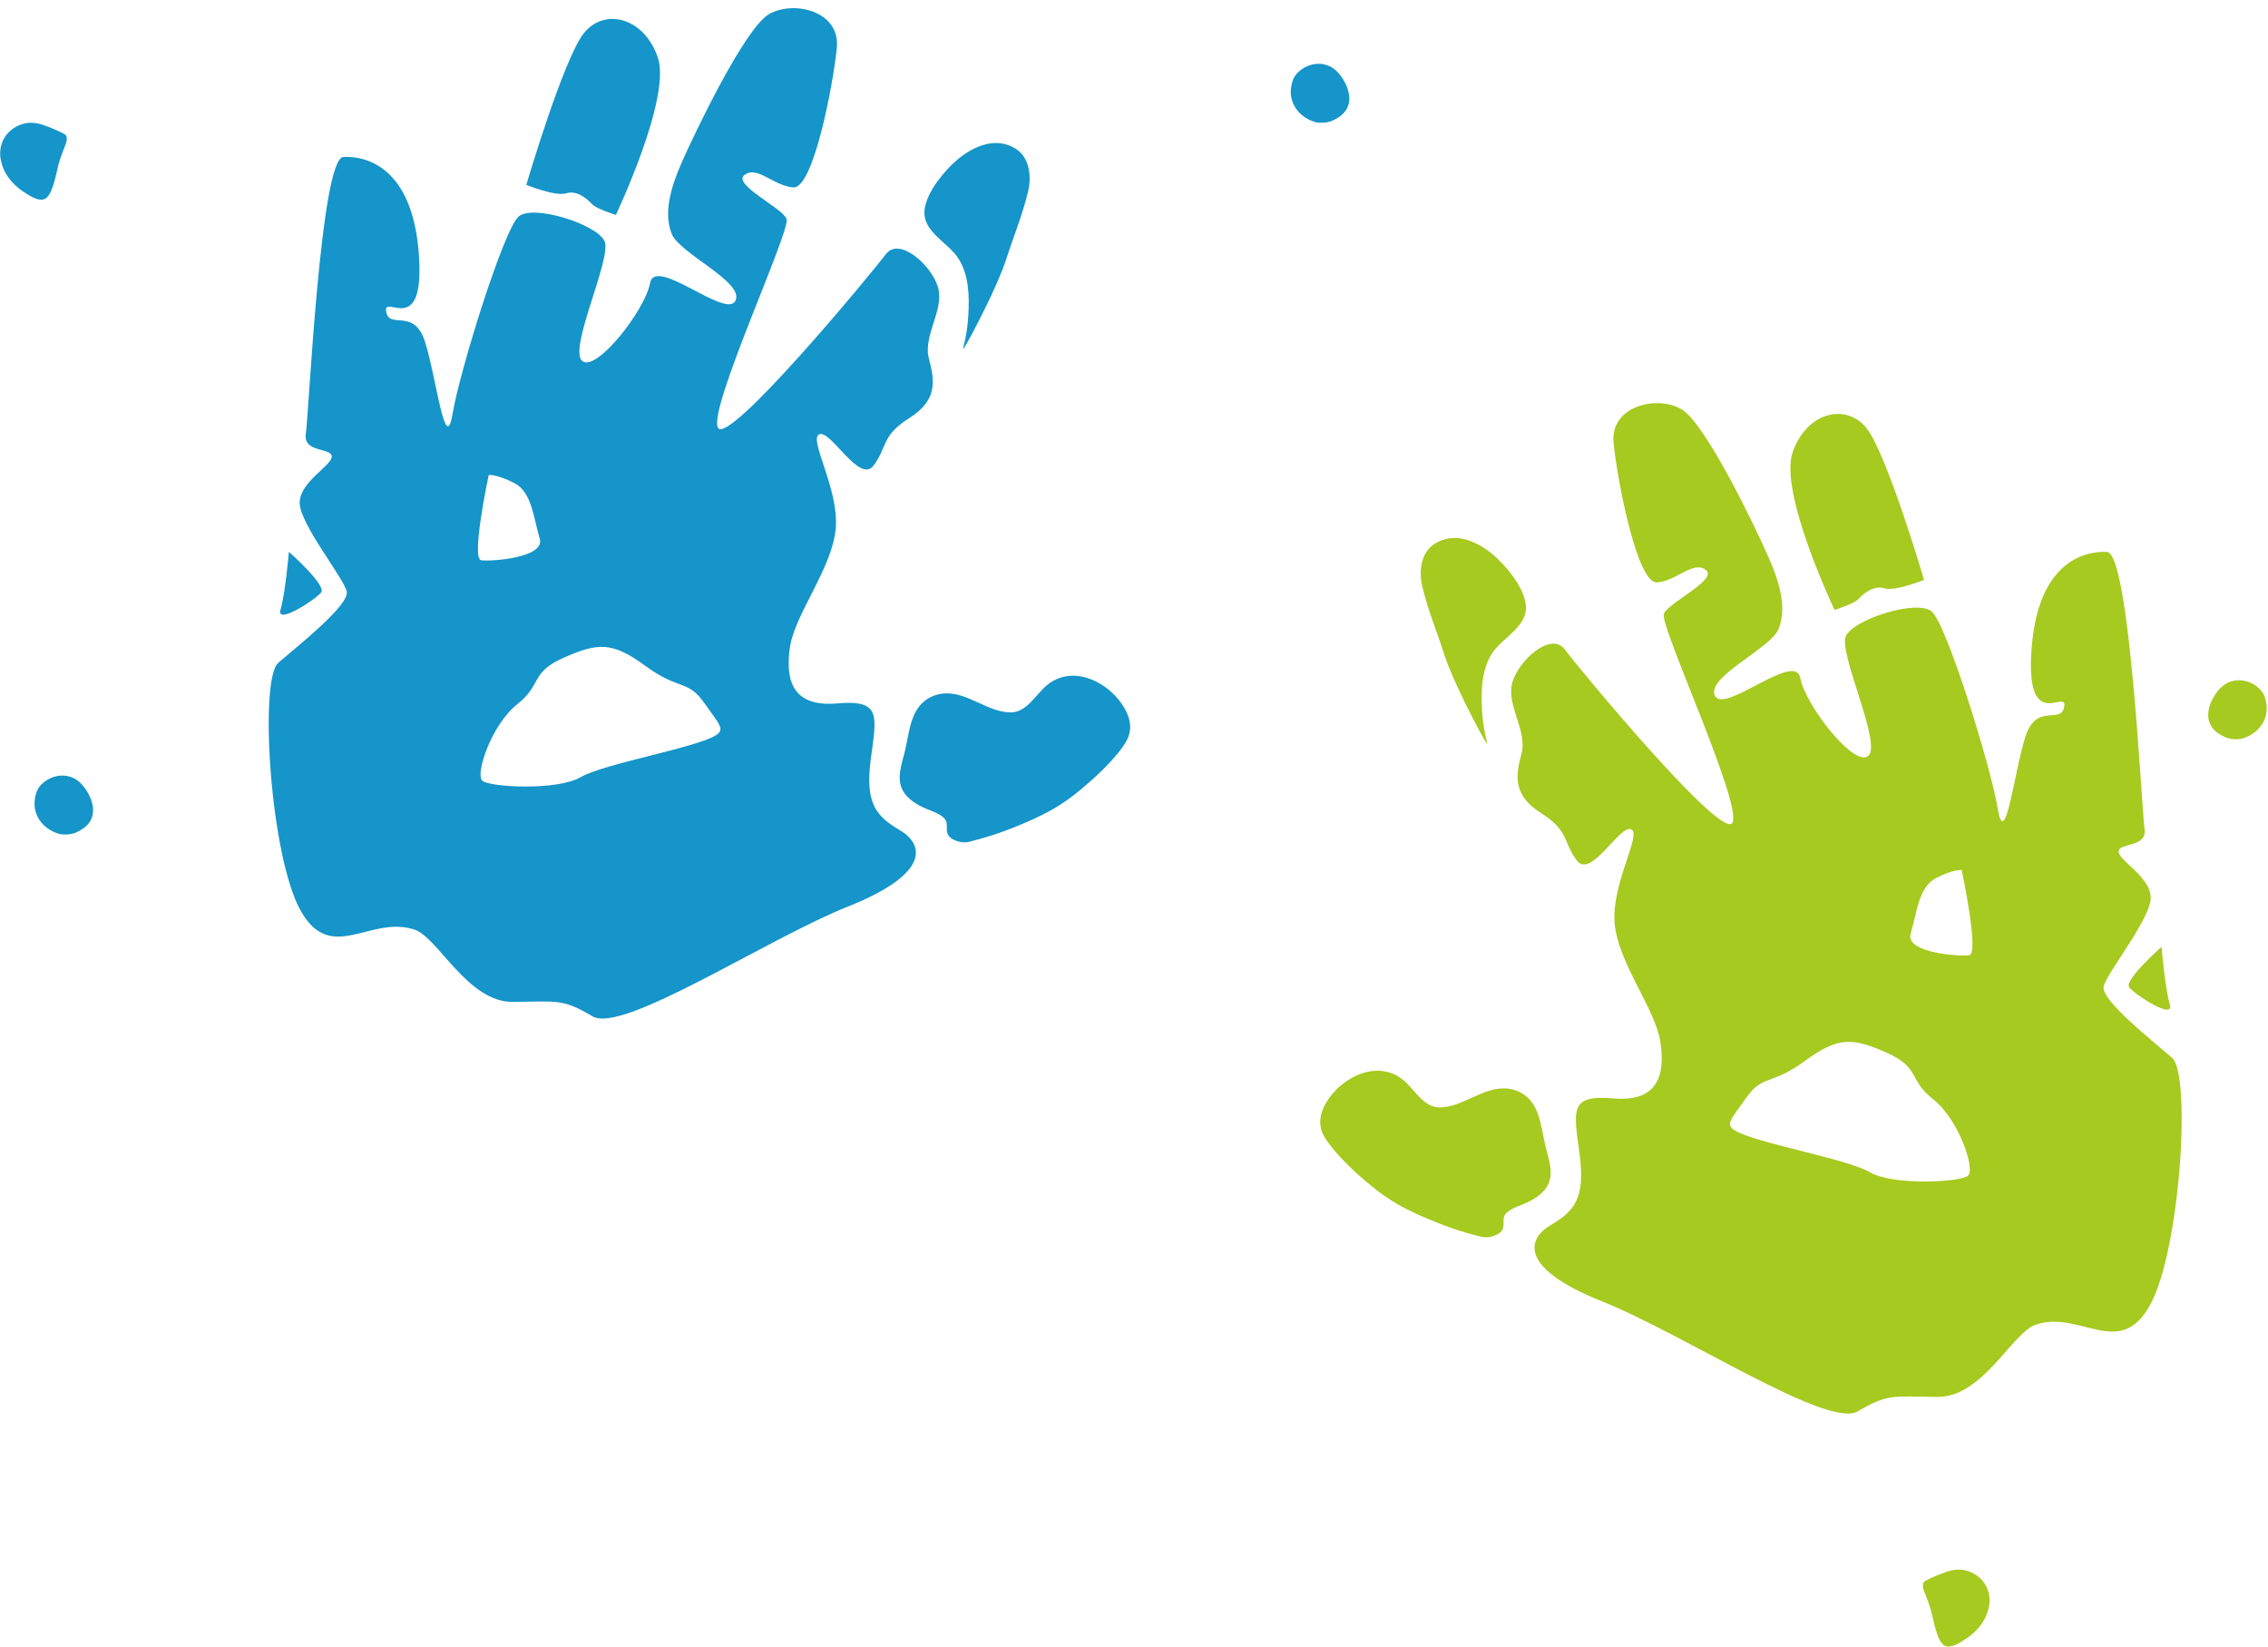
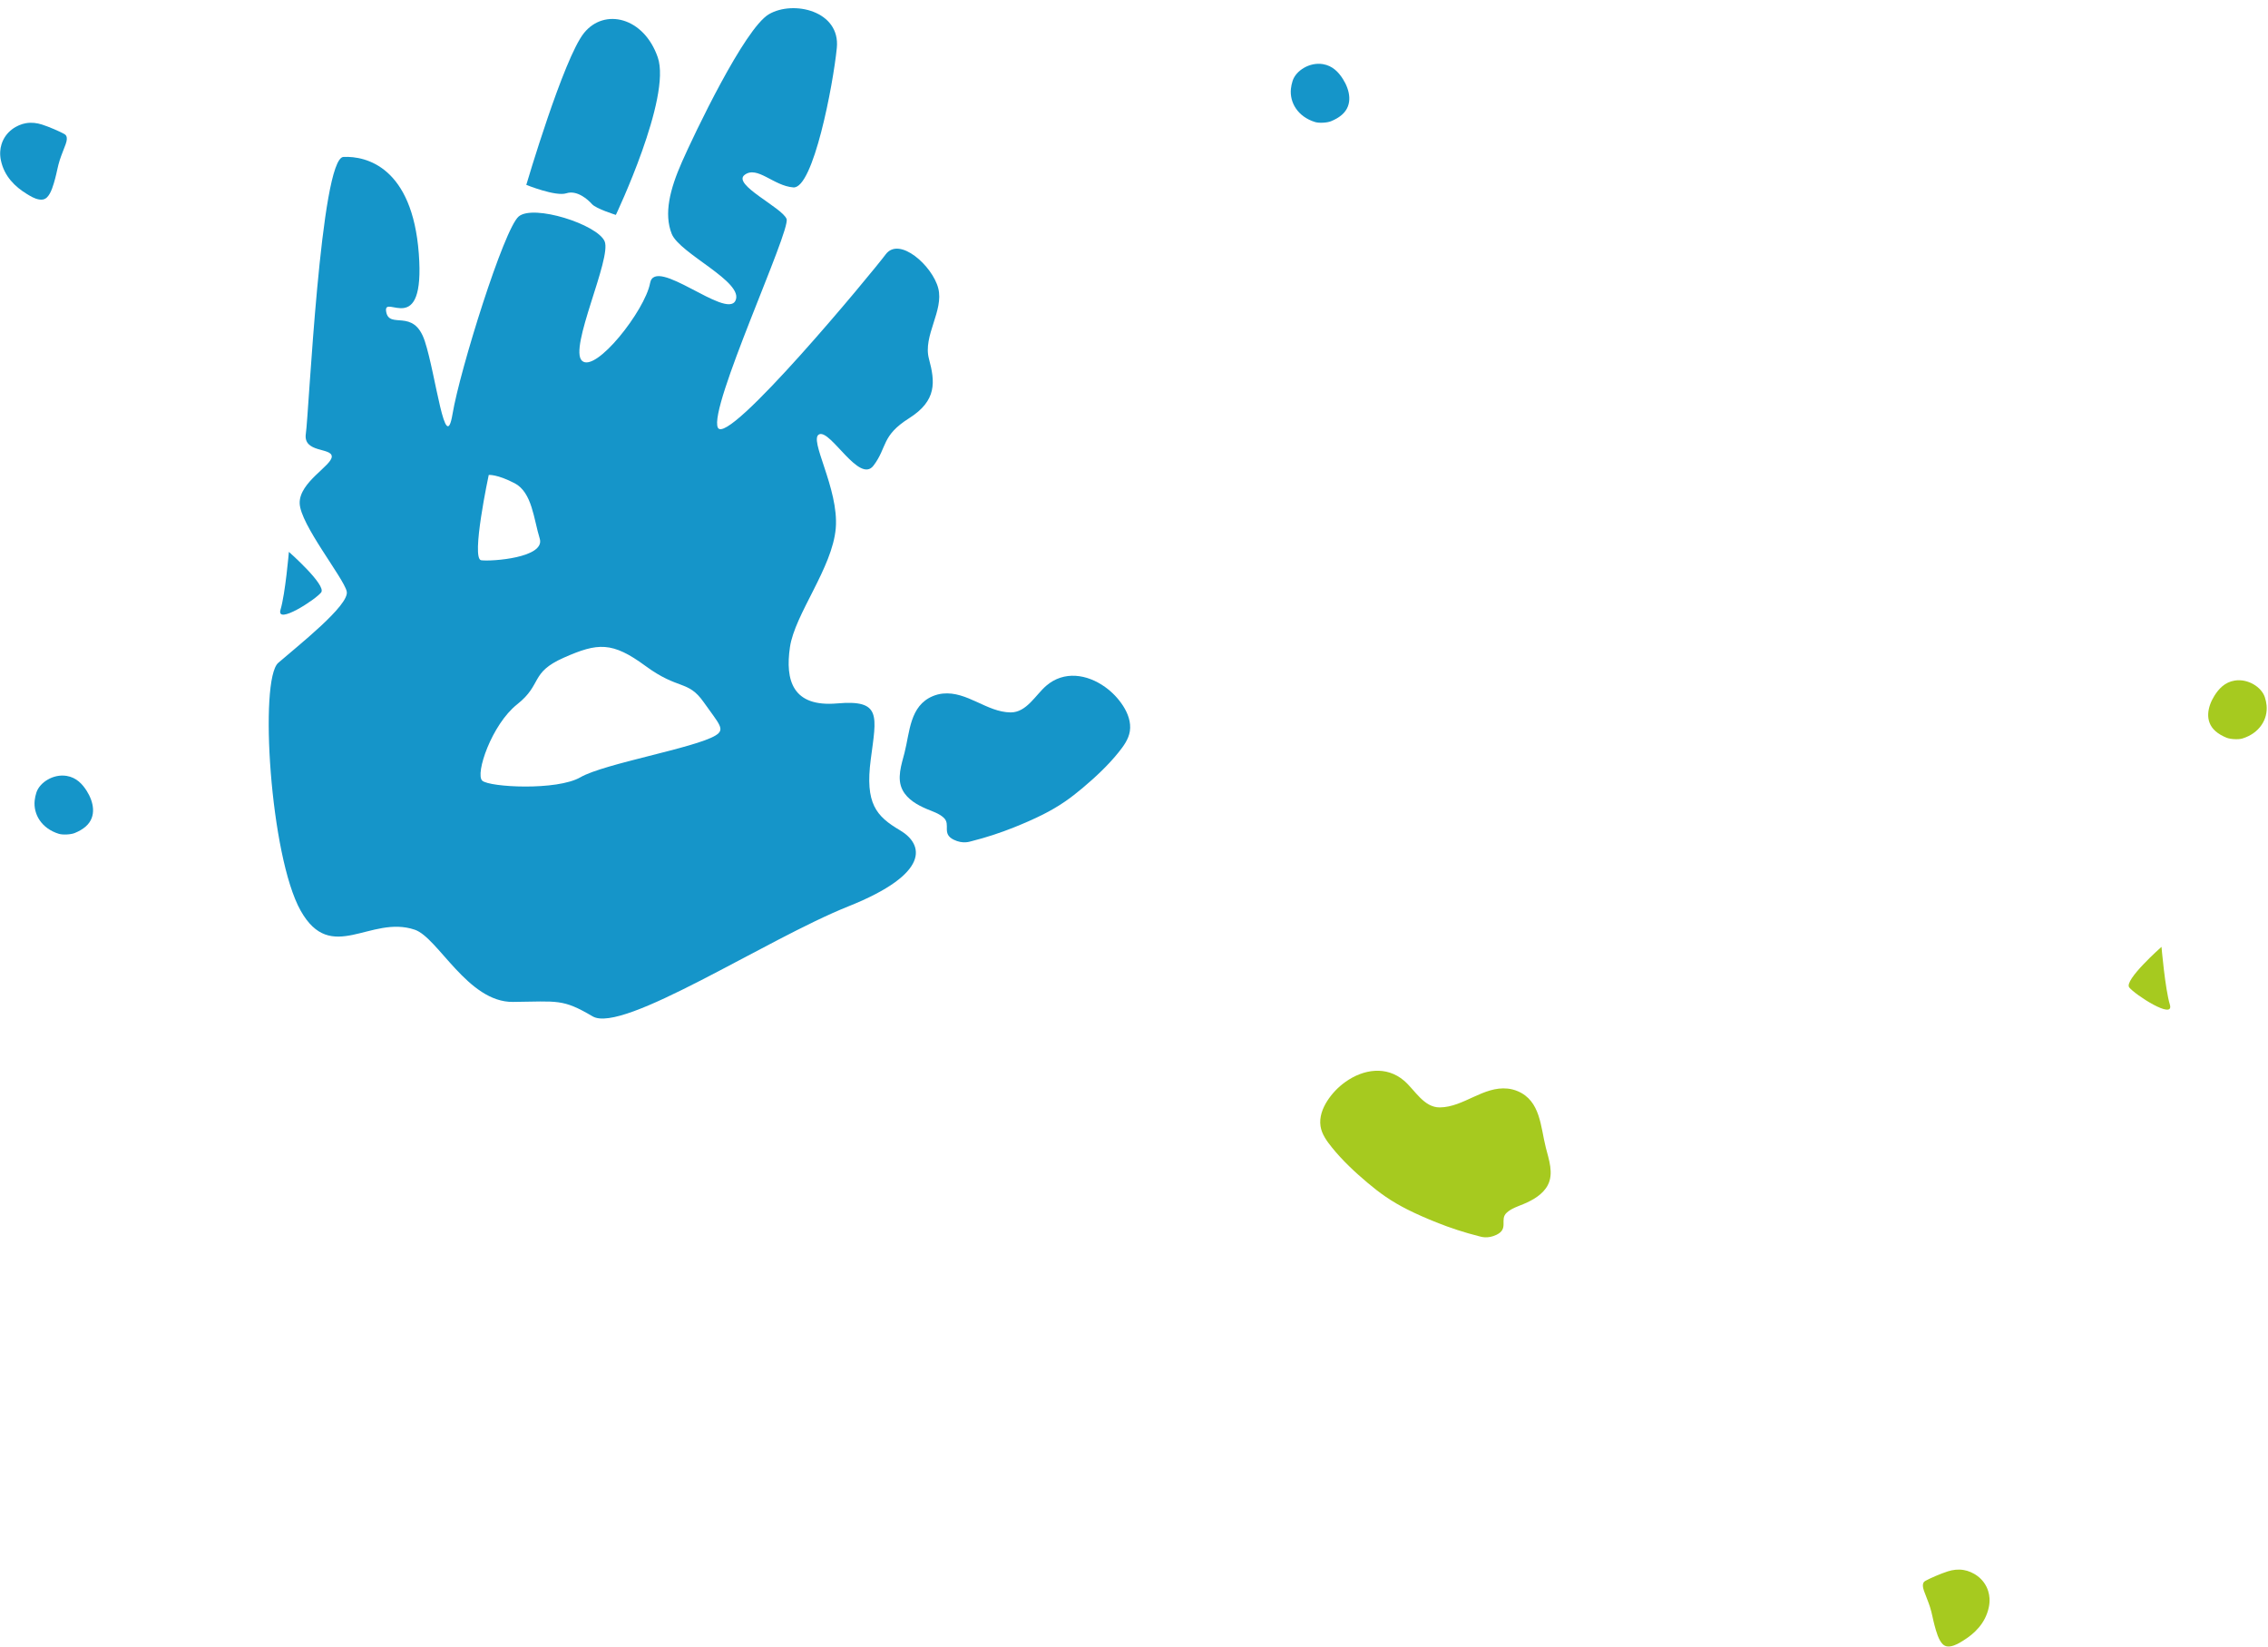
<svg xmlns="http://www.w3.org/2000/svg" clip-rule="evenodd" fill-rule="evenodd" height="1047.0" preserveAspectRatio="xMidYMid meet" stroke-linejoin="round" stroke-miterlimit="2" version="1.0" viewBox="-0.1 -5.2 1442.4 1047.0" width="1442.4" zoomAndPan="magnify">
  <g id="change1_1">
    <path d="M1426.01,464.351c-2.526,0.778 -7.644,0.492 -10.088,-0.506c-2.607,-1.065 -5.018,-2.401 -7.01,-4.156c-7.171,-6.314 -4.97,-15.694 -0.7,-22.509c2.76,-4.404 6.591,-8.649 12.904,-9.666c8.377,-1.349 17.055,4.077 19.178,10.587c0.543,1.666 0.922,3.377 1.099,5.089c0.908,8.77 -4.381,17.776 -15.383,21.161Z" fill="#a6ca1f" />
  </g>
  <g id="change2_1">
    <path d="M37.328,524.955c2.527,0.778 7.645,0.492 10.089,-0.506c2.606,-1.065 5.017,-2.401 7.009,-4.156c7.172,-6.314 4.97,-15.694 0.7,-22.509c-2.759,-4.404 -6.59,-8.649 -12.904,-9.666c-8.377,-1.349 -17.054,4.077 -19.178,10.587c-0.543,1.666 -0.921,3.377 -1.098,5.089c-0.908,8.77 4.38,17.776 15.382,21.161Z" fill="#1595c9" />
  </g>
  <g id="change2_2">
    <path d="M836.275,72.401c2.527,0.777 7.645,0.492 10.089,-0.507c2.607,-1.064 5.017,-2.401 7.009,-4.155c7.172,-6.314 4.971,-15.695 0.7,-22.51c-2.759,-4.403 -6.59,-8.648 -12.904,-9.665c-8.377,-1.349 -17.054,4.077 -19.177,10.587c-0.544,1.666 -0.922,3.377 -1.099,5.089c-0.908,8.769 4.381,17.776 15.382,21.161Z" fill="#1595c9" />
  </g>
  <g id="change1_2">
    <path d="M951.693,779.866c-5.763,2.805 -10.045,1.221 -11.258,0.915c-9.226,-2.326 -18.246,-5.258 -27.074,-8.804c-6.229,-2.502 -12.417,-5.171 -18.415,-8.19c-4.737,-2.383 -9.347,-5.055 -13.726,-8.049c-3.958,-2.707 -7.747,-5.676 -11.413,-8.764c-8.157,-6.869 -16.192,-14.343 -22.882,-22.674c-3.17,-3.948 -6.416,-8.323 -7.199,-13.458c-0.87,-5.702 1.26,-11.378 4.313,-16.111c3.024,-4.687 6.947,-8.775 11.485,-12.015c11.453,-8.175 26.086,-10.433 37.343,-0.803c6.817,5.832 12.568,17.085 22.723,16.99c15.143,-0.143 27.647,-13.587 43.152,-11.968c2.202,0.23 4.339,0.791 6.378,1.651c14.603,6.157 14.527,22.731 17.899,35.925c1.939,7.591 5.162,16.431 1.187,23.908c-3.093,5.817 -9.357,9.365 -15.214,11.853c-3.736,1.587 -7.898,2.806 -10.929,5.643c-4.599,4.308 1.553,10.094 -6.37,13.951Z" fill="#a6ca1f" />
  </g>
  <g id="change2_3">
    <path d="M606.501,528.722c5.763,2.805 10.045,1.222 11.258,0.916c9.226,-2.326 18.246,-5.259 27.074,-8.805c6.229,-2.502 12.417,-5.17 18.415,-8.189c4.737,-2.384 9.347,-5.056 13.726,-8.049c3.958,-2.707 7.747,-5.676 11.414,-8.764c8.156,-6.87 16.191,-14.343 22.881,-22.674c3.171,-3.948 6.416,-8.323 7.199,-13.458c0.87,-5.703 -1.26,-11.378 -4.312,-16.111c-3.025,-4.688 -6.947,-8.775 -11.486,-12.015c-11.453,-8.175 -26.086,-10.433 -37.342,-0.803c-6.818,5.832 -12.569,17.085 -22.724,16.989c-15.143,-0.142 -27.647,-13.586 -43.151,-11.967c-2.203,0.229 -4.34,0.791 -6.379,1.651c-14.603,6.157 -14.527,22.73 -17.899,35.925c-1.939,7.59 -5.162,16.431 -1.187,23.908c3.093,5.817 9.357,9.365 15.214,11.853c3.736,1.587 7.898,2.805 10.929,5.643c4.599,4.307 -1.553,10.094 6.37,13.95Z" fill="#1595c9" />
  </g>
  <g id="change1_3">
-     <path d="M945.322,467.462c1.066,1.712 -0.611,-4.582 -0.91,-5.98c-1.057,-4.943 -1.655,-10.011 -1.95,-15.053c-0.702,-11.967 -0.44,-25.316 6.107,-35.813c6.876,-11.023 24.538,-17.713 21.473,-32.911c-0.562,-2.785 -1.567,-5.468 -2.801,-8.021c-1.53,-3.165 -3.418,-6.12 -5.516,-8.937c-7.275,-9.761 -16.987,-19.058 -28.883,-22.669c-6.822,-2.071 -13.901,-1.654 -20.438,2.39c-9.156,5.664 -10.052,18.085 -8.073,26.642c3.547,15.341 9.314,28.911 14.128,43.94c5.227,16.318 21.883,48.421 26.863,56.412Z" fill="#a6ca1f" />
-   </g>
+     </g>
  <g id="change2_4">
-     <path d="M612.872,216.319c-1.066,1.712 0.611,-4.583 0.91,-5.981c1.057,-4.942 1.655,-10.01 1.95,-15.052c0.702,-11.967 0.44,-25.316 -6.107,-35.814c-6.875,-11.023 -24.538,-17.712 -21.473,-32.91c0.562,-2.785 1.567,-5.468 2.801,-8.021c1.53,-3.165 3.418,-6.121 5.516,-8.937c7.275,-9.761 16.987,-19.058 28.883,-22.669c6.822,-2.071 13.901,-1.654 20.438,2.389c9.156,5.664 10.052,18.086 8.073,26.643c-3.547,15.341 -9.314,28.911 -14.128,43.94c-5.227,16.318 -21.883,48.421 -26.863,56.412Z" fill="#1595c9" />
-   </g>
+     </g>
  <g id="change1_4">
-     <path d="M1166.62,382.58c-0,-0 -35.49,-74.577 -26.665,-100.158c8.826,-25.581 33.917,-31.632 46.932,-15.489c13.015,16.143 36.692,96.55 36.692,96.55c0,-0 -18.661,7.559 -25.462,5.354c-6.801,-2.206 -13.733,3.963 -16.331,6.897c-2.598,2.935 -15.166,6.846 -15.166,6.846Z" fill="#a6ca1f" />
-   </g>
+     </g>
  <g id="change2_5">
    <path d="M391.573,131.437c-0,-0 35.489,-74.577 26.664,-100.158c-8.826,-25.582 -33.917,-31.633 -46.932,-15.49c-13.014,16.143 -36.692,96.55 -36.692,96.55c-0,0 18.661,7.56 25.462,5.354c6.801,-2.206 13.733,3.964 16.331,6.898c2.599,2.935 15.167,6.846 15.167,6.846Z" fill="#1595c9" />
  </g>
  <g id="change1_5">
    <path d="M1374.57,596.821c0,-0 2.276,26.636 5.309,36.717c3.034,10.082 -22.289,-6.363 -25.832,-10.93c-3.543,-4.566 20.523,-25.787 20.523,-25.787Z" fill="#a6ca1f" />
  </g>
  <g id="change2_6">
    <path d="M183.627,345.678c-0,-0 -2.276,26.636 -5.309,36.717c-3.034,10.082 22.289,-6.364 25.832,-10.93c3.543,-4.566 -20.523,-25.787 -20.523,-25.787Z" fill="#1595c9" />
  </g>
  <g id="change1_6">
-     <path d="M1294.5,837.074c28.253,-9.608 53.152,22.436 72.59,-12.125c19.439,-34.561 26.469,-146.907 14.252,-157.548c-12.216,-10.641 -45.57,-36.79 -43.556,-45.449c2.014,-8.659 29.68,-42.7 29.926,-56.103c0.246,-13.402 -20.488,-23.85 -20.412,-29.655c0.075,-5.805 18.376,-2.129 16.481,-14.545c-1.894,-12.417 -9.344,-175.252 -23.909,-175.924c-14.566,-0.672 -43.793,6.493 -47.927,61.438c-4.134,54.944 22.681,25.085 20.773,36.842c-1.909,11.757 -17.517,-2.69 -24.588,18.833c-7.072,21.523 -13.027,73.912 -17.653,46.253c-4.627,-27.659 -32.653,-117.6 -42.063,-125.512c-9.409,-7.912 -49.933,5.044 -54.633,15.765c-4.7,10.722 23.022,68.17 14.347,76.015c-8.676,7.846 -40.053,-32.001 -43.276,-49.439c-3.224,-17.438 -48.329,23.134 -54.261,11.243c-5.932,-11.891 35.532,-29.899 40.527,-42.594c4.996,-12.695 1.241,-28.07 -6.566,-45.741c-7.808,-17.671 -39.74,-84.772 -55.274,-93.841c-15.535,-9.068 -45.528,-2.156 -43.184,21.425c2.344,23.581 14.989,89.61 27.629,88.688c12.641,-0.923 22.976,-14.066 31.032,-7.947c8.056,6.118 -23.894,20.743 -26.704,28.001c-2.809,7.258 49.819,120.197 43.701,132.691c-6.117,12.494 -98.063,-98.52 -106.739,-110.177c-8.675,-11.657 -29.792,7.308 -33.431,21.588c-3.639,14.279 9.853,30.176 5.928,44.82c-3.925,14.644 -5.192,26.532 12.618,37.787c17.811,11.254 13.736,18.376 22.651,30.127c8.915,11.752 27.025,-22.638 34.382,-19.956c7.357,2.683 -12.524,34.486 -10.39,59.767c2.134,25.28 26.05,54.57 29.14,75.644c3.09,21.074 -1.67,38.22 -30.046,35.742c-28.376,-2.478 -24.99,7.743 -21.339,35.696c3.651,27.953 -3.403,36.005 -18.579,44.955c-15.175,8.951 -19.62,27.448 32.724,48.351c52.343,20.903 143.605,81.232 162.735,69.97c19.129,-11.261 22.026,-9.486 50.698,-9.185c28.673,0.3 47.608,-40.871 62.396,-45.9Zm-191.258,-123.506c13.051,7.966 70.921,17.887 85.876,26.552c14.956,8.665 57.757,6.371 62.455,2.198c4.698,-4.174 -5.957,-35.715 -22.17,-48.542c-16.212,-12.827 -7.998,-20.07 -29.647,-29.66c-21.649,-9.59 -30.793,-10.306 -51.959,5.239c-21.167,15.545 -26.975,8.774 -36.988,22.968c-10.014,14.195 -13.984,17.329 -7.567,21.245Zm144.227,-165.647c0,-0 11.437,53.351 4.806,54.234c-6.631,0.884 -41.024,-1.593 -37.222,-13.813c3.803,-12.22 4.785,-29.327 15.94,-35.144c11.154,-5.816 16.476,-5.277 16.476,-5.277Z" fill="#a6ca1f" />
-   </g>
+     </g>
  <g id="change2_7">
    <path d="M263.698,585.931c-28.253,-9.608 -53.152,22.436 -72.59,-12.125c-19.439,-34.561 -26.468,-146.908 -14.252,-157.549c12.217,-10.641 45.57,-36.789 43.556,-45.448c-2.014,-8.659 -29.68,-42.7 -29.926,-56.103c-0.246,-13.403 20.488,-23.85 20.413,-29.655c-0.076,-5.805 -18.377,-2.129 -16.482,-14.545c1.894,-12.417 9.344,-175.252 23.909,-175.924c14.566,-0.673 43.793,6.493 47.927,61.437c4.134,54.945 -22.681,25.085 -20.772,36.843c1.908,11.757 17.516,-2.691 24.588,18.832c7.071,21.523 13.026,73.912 17.652,46.254c4.627,-27.659 32.654,-117.601 42.063,-125.513c9.409,-7.912 49.933,5.045 54.633,15.766c4.7,10.721 -23.022,68.169 -14.347,76.015c8.676,7.845 40.053,-32.002 43.277,-49.439c3.223,-17.438 48.328,23.134 54.26,11.243c5.932,-11.892 -35.531,-29.899 -40.527,-42.595c-4.995,-12.695 -1.241,-28.069 6.566,-45.74c7.808,-17.671 39.74,-84.772 55.275,-93.841c15.534,-9.069 45.528,-2.156 43.183,21.425c-2.344,23.581 -14.989,89.61 -27.629,88.687c-12.641,-0.922 -22.976,-14.065 -31.032,-7.947c-8.056,6.119 23.894,20.744 26.704,28.002c2.809,7.258 -49.819,120.197 -43.701,132.691c6.117,12.494 98.064,-98.52 106.739,-110.177c8.676,-11.657 29.792,7.308 33.431,21.587c3.639,14.28 -9.853,30.177 -5.928,44.821c3.925,14.644 5.193,26.532 -12.618,37.786c-17.81,11.255 -13.736,18.377 -22.651,30.128c-8.915,11.751 -27.025,-22.638 -34.382,-19.956c-7.357,2.682 12.524,34.486 10.39,59.766c-2.134,25.281 -26.05,54.571 -29.14,75.645c-3.089,21.074 1.67,38.22 30.046,35.742c28.377,-2.478 24.99,7.743 21.339,35.696c-3.651,27.953 3.403,36.005 18.579,44.955c15.175,8.951 19.62,27.448 -32.723,48.351c-52.344,20.903 -143.606,81.232 -162.736,69.97c-19.129,-11.261 -22.026,-9.486 -50.698,-9.185c-28.672,0.3 -47.608,-40.871 -62.396,-45.9Zm191.258,-123.506c-13.051,7.966 -70.92,17.887 -85.876,26.552c-14.956,8.664 -57.757,6.371 -62.455,2.197c-4.698,-4.173 5.957,-35.714 22.17,-48.541c16.213,-12.828 7.998,-20.07 29.647,-29.66c21.649,-9.591 30.793,-10.306 51.96,5.239c21.166,15.545 26.974,8.774 36.987,22.968c10.014,14.194 13.984,17.328 7.567,21.245Zm-144.227,-165.648c0,0 -11.437,53.352 -4.806,54.235c6.631,0.883 41.024,-1.593 37.222,-13.813c-3.803,-12.22 -4.785,-29.328 -15.94,-35.144c-11.154,-5.817 -16.476,-5.278 -16.476,-5.278Z" fill="#1595c9" />
  </g>
  <g id="change2_8">
    <path d="M40.601,79.897c0.806,0.451 2.923,1.422 1.069,6.562c-1.299,3.602 -2.658,6.665 -3.793,10.194c-1.26,3.918 -1.842,7.844 -2.923,11.764c-0.955,3.465 -2.471,9.311 -5.198,11.89c-1.685,1.594 -3.505,1.568 -5.014,1.314c-2.997,-0.506 -5.584,-2.149 -8.089,-3.696c-6.963,-4.3 -14.035,-10.86 -16.179,-21.172c-0.368,-1.773 -0.565,-3.681 -0.433,-5.735c0.093,-1.453 0.355,-2.972 0.826,-4.486c2.602,-8.372 10.01,-12.461 15.518,-13.404c3.653,-0.626 7.021,-0.144 10.168,0.845c4.576,1.438 11.466,4.48 14.048,5.924Z" fill="#1595c9" />
  </g>
  <g id="change1_7">
    <path d="M1224.62,999.813c-0.806,0.452 -2.923,1.422 -1.069,6.562c1.299,3.602 2.658,6.665 3.793,10.194c1.26,3.918 1.842,7.844 2.923,11.764c0.955,3.465 2.471,9.311 5.198,11.89c1.685,1.594 3.505,1.569 5.015,1.314c2.996,-0.506 5.583,-2.148 8.088,-3.696c6.963,-4.3 14.036,-10.86 16.179,-21.172c0.368,-1.773 0.565,-3.681 0.433,-5.735c-0.093,-1.453 -0.355,-2.971 -0.826,-4.486c-2.602,-8.372 -10.01,-12.461 -15.518,-13.404c-3.653,-0.626 -7.021,-0.144 -10.168,0.845c-4.575,1.438 -11.466,4.48 -14.048,5.924Z" fill="#a6ca1f" />
  </g>
</svg>